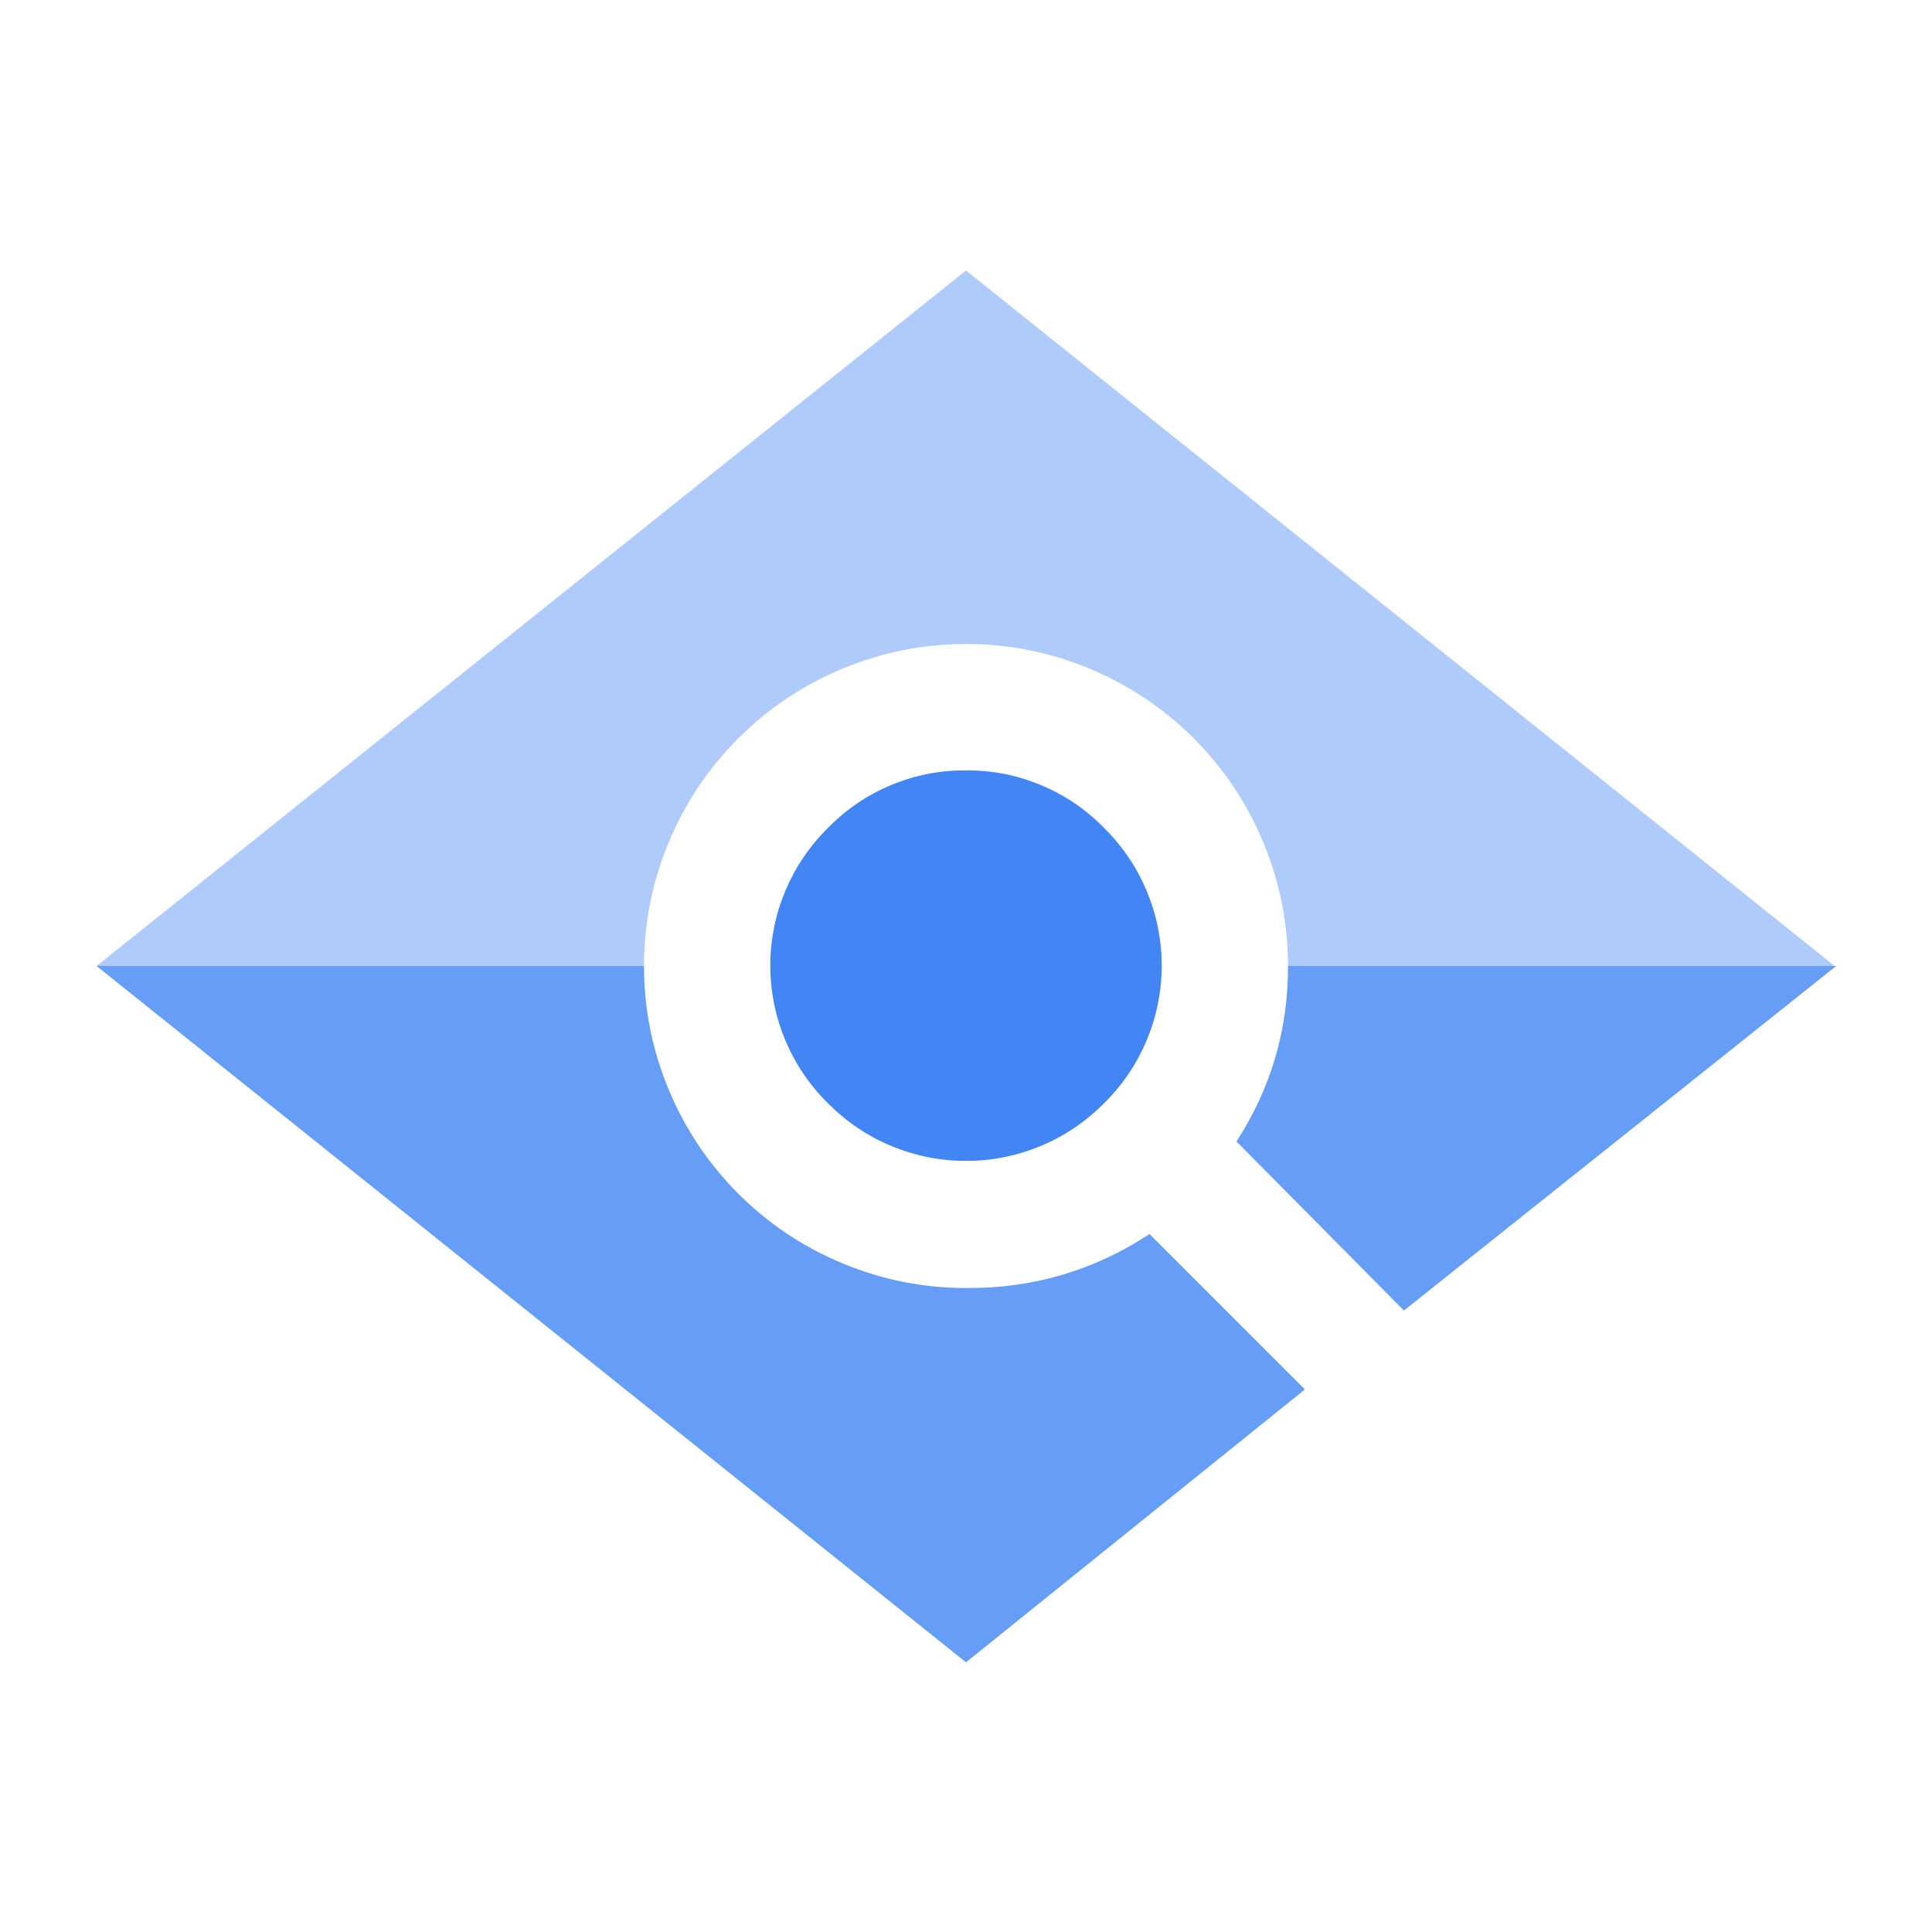
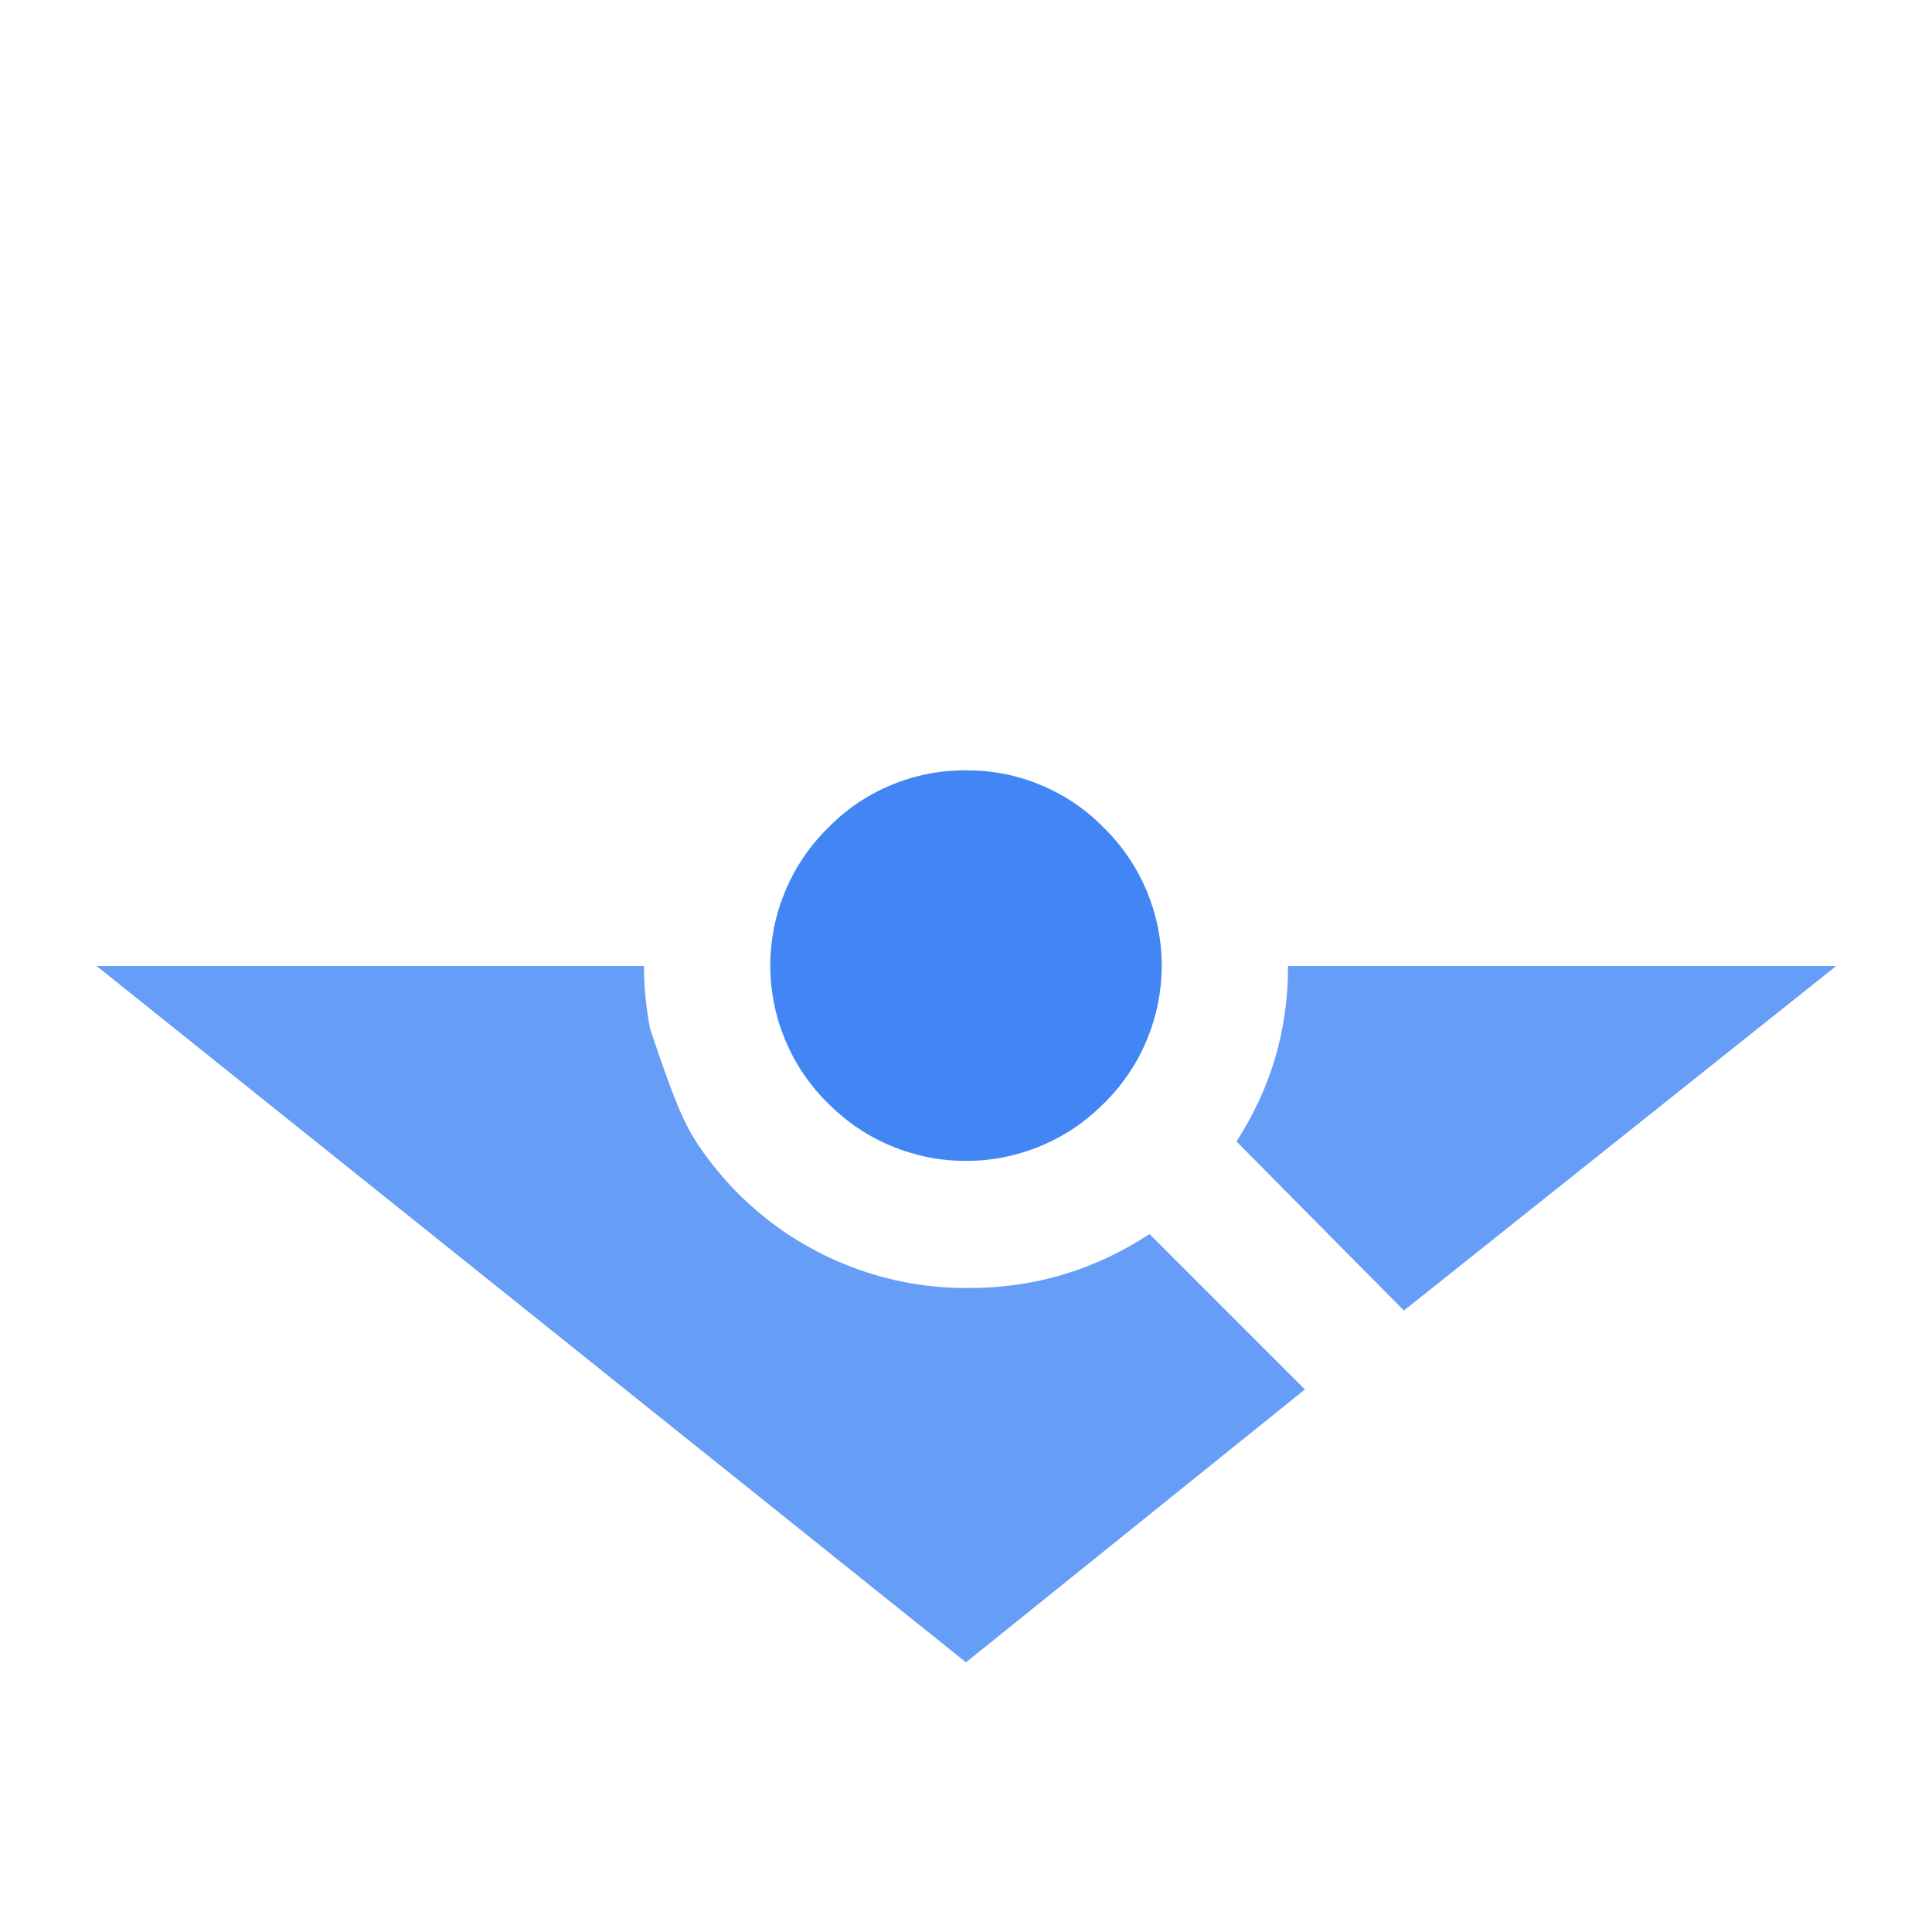
<svg xmlns="http://www.w3.org/2000/svg" width="100" viewBox="0 0 75 75" height="100" preserveAspectRatio="xMidYMid meet">
-   <path fill="#669df6" d="M 44.625 47.906 L 50.656 53.938 L 37.5 64.531 L 3.75 37.5 L 25 37.5 C 25 38.32 25.078 39.133 25.238 39.938 C 25.398 40.742 25.637 41.523 25.953 42.285 C 26.266 43.043 26.652 43.762 27.105 44.445 C 27.562 45.129 28.082 45.758 28.66 46.34 C 29.242 46.918 29.871 47.438 30.555 47.895 C 31.238 48.348 31.957 48.734 32.715 49.047 C 33.477 49.363 34.258 49.602 35.062 49.762 C 35.867 49.922 36.68 50 37.5 50 C 40.086 50.023 42.461 49.324 44.625 47.906 Z M 50 37.5 C 50.008 39.969 49.34 42.238 48 44.312 L 54.5 50.875 L 71.281 37.5 Z M 50 37.5 " fill-opacity="1" fill-rule="evenodd" />
-   <path fill="#aecbfa" d="M 37.5 10.5 L 3.75 37.5 L 25 37.5 C 25 36.68 25.078 35.867 25.238 35.062 C 25.398 34.258 25.637 33.477 25.953 32.715 C 26.266 31.957 26.652 31.238 27.105 30.555 C 27.562 29.871 28.082 29.242 28.66 28.66 C 29.242 28.082 29.871 27.562 30.555 27.105 C 31.238 26.652 31.957 26.266 32.715 25.953 C 33.477 25.637 34.258 25.398 35.062 25.238 C 35.867 25.078 36.68 25 37.5 25 C 38.32 25 39.133 25.078 39.938 25.238 C 40.742 25.398 41.523 25.637 42.285 25.953 C 43.043 26.266 43.762 26.652 44.445 27.105 C 45.129 27.562 45.758 28.082 46.34 28.66 C 46.918 29.242 47.438 29.871 47.895 30.555 C 48.348 31.238 48.734 31.957 49.047 32.715 C 49.363 33.477 49.602 34.258 49.762 35.062 C 49.922 35.867 50 36.68 50 37.5 L 71.219 37.5 Z M 37.5 10.5 " fill-opacity="1" fill-rule="evenodd" />
+   <path fill="#669df6" d="M 44.625 47.906 L 50.656 53.938 L 37.5 64.531 L 3.75 37.5 L 25 37.5 C 25 38.32 25.078 39.133 25.238 39.938 C 26.266 43.043 26.652 43.762 27.105 44.445 C 27.562 45.129 28.082 45.758 28.66 46.34 C 29.242 46.918 29.871 47.438 30.555 47.895 C 31.238 48.348 31.957 48.734 32.715 49.047 C 33.477 49.363 34.258 49.602 35.062 49.762 C 35.867 49.922 36.68 50 37.5 50 C 40.086 50.023 42.461 49.324 44.625 47.906 Z M 50 37.5 C 50.008 39.969 49.34 42.238 48 44.312 L 54.5 50.875 L 71.281 37.5 Z M 50 37.5 " fill-opacity="1" fill-rule="evenodd" />
  <path fill="#4285f4" d="M 37.5 29.906 C 38.504 29.898 39.469 30.086 40.398 30.473 C 41.324 30.855 42.141 31.41 42.844 32.125 C 43.199 32.473 43.52 32.855 43.801 33.27 C 44.082 33.68 44.316 34.117 44.512 34.578 C 44.703 35.039 44.852 35.512 44.949 36 C 45.047 36.492 45.098 36.984 45.098 37.484 C 45.098 37.984 45.047 38.477 44.949 38.969 C 44.852 39.457 44.703 39.93 44.512 40.391 C 44.316 40.852 44.082 41.289 43.801 41.699 C 43.52 42.113 43.199 42.496 42.844 42.844 C 42.492 43.195 42.113 43.512 41.699 43.789 C 41.289 44.066 40.852 44.301 40.395 44.488 C 39.934 44.68 39.461 44.824 38.977 44.922 C 38.488 45.02 37.996 45.066 37.5 45.066 C 37.004 45.066 36.512 45.02 36.023 44.922 C 35.539 44.824 35.066 44.68 34.605 44.488 C 34.148 44.301 33.711 44.066 33.301 43.789 C 32.887 43.512 32.508 43.195 32.156 42.844 C 31.801 42.496 31.48 42.113 31.199 41.699 C 30.918 41.289 30.684 40.852 30.488 40.391 C 30.297 39.93 30.148 39.457 30.051 38.969 C 29.953 38.477 29.902 37.984 29.902 37.484 C 29.902 36.984 29.953 36.492 30.051 36 C 30.148 35.512 30.297 35.039 30.488 34.578 C 30.684 34.117 30.918 33.68 31.199 33.27 C 31.48 32.855 31.801 32.473 32.156 32.125 C 32.859 31.41 33.676 30.855 34.602 30.473 C 35.531 30.086 36.496 29.898 37.5 29.906 Z M 37.5 29.906 " fill-opacity="1" fill-rule="evenodd" />
</svg>